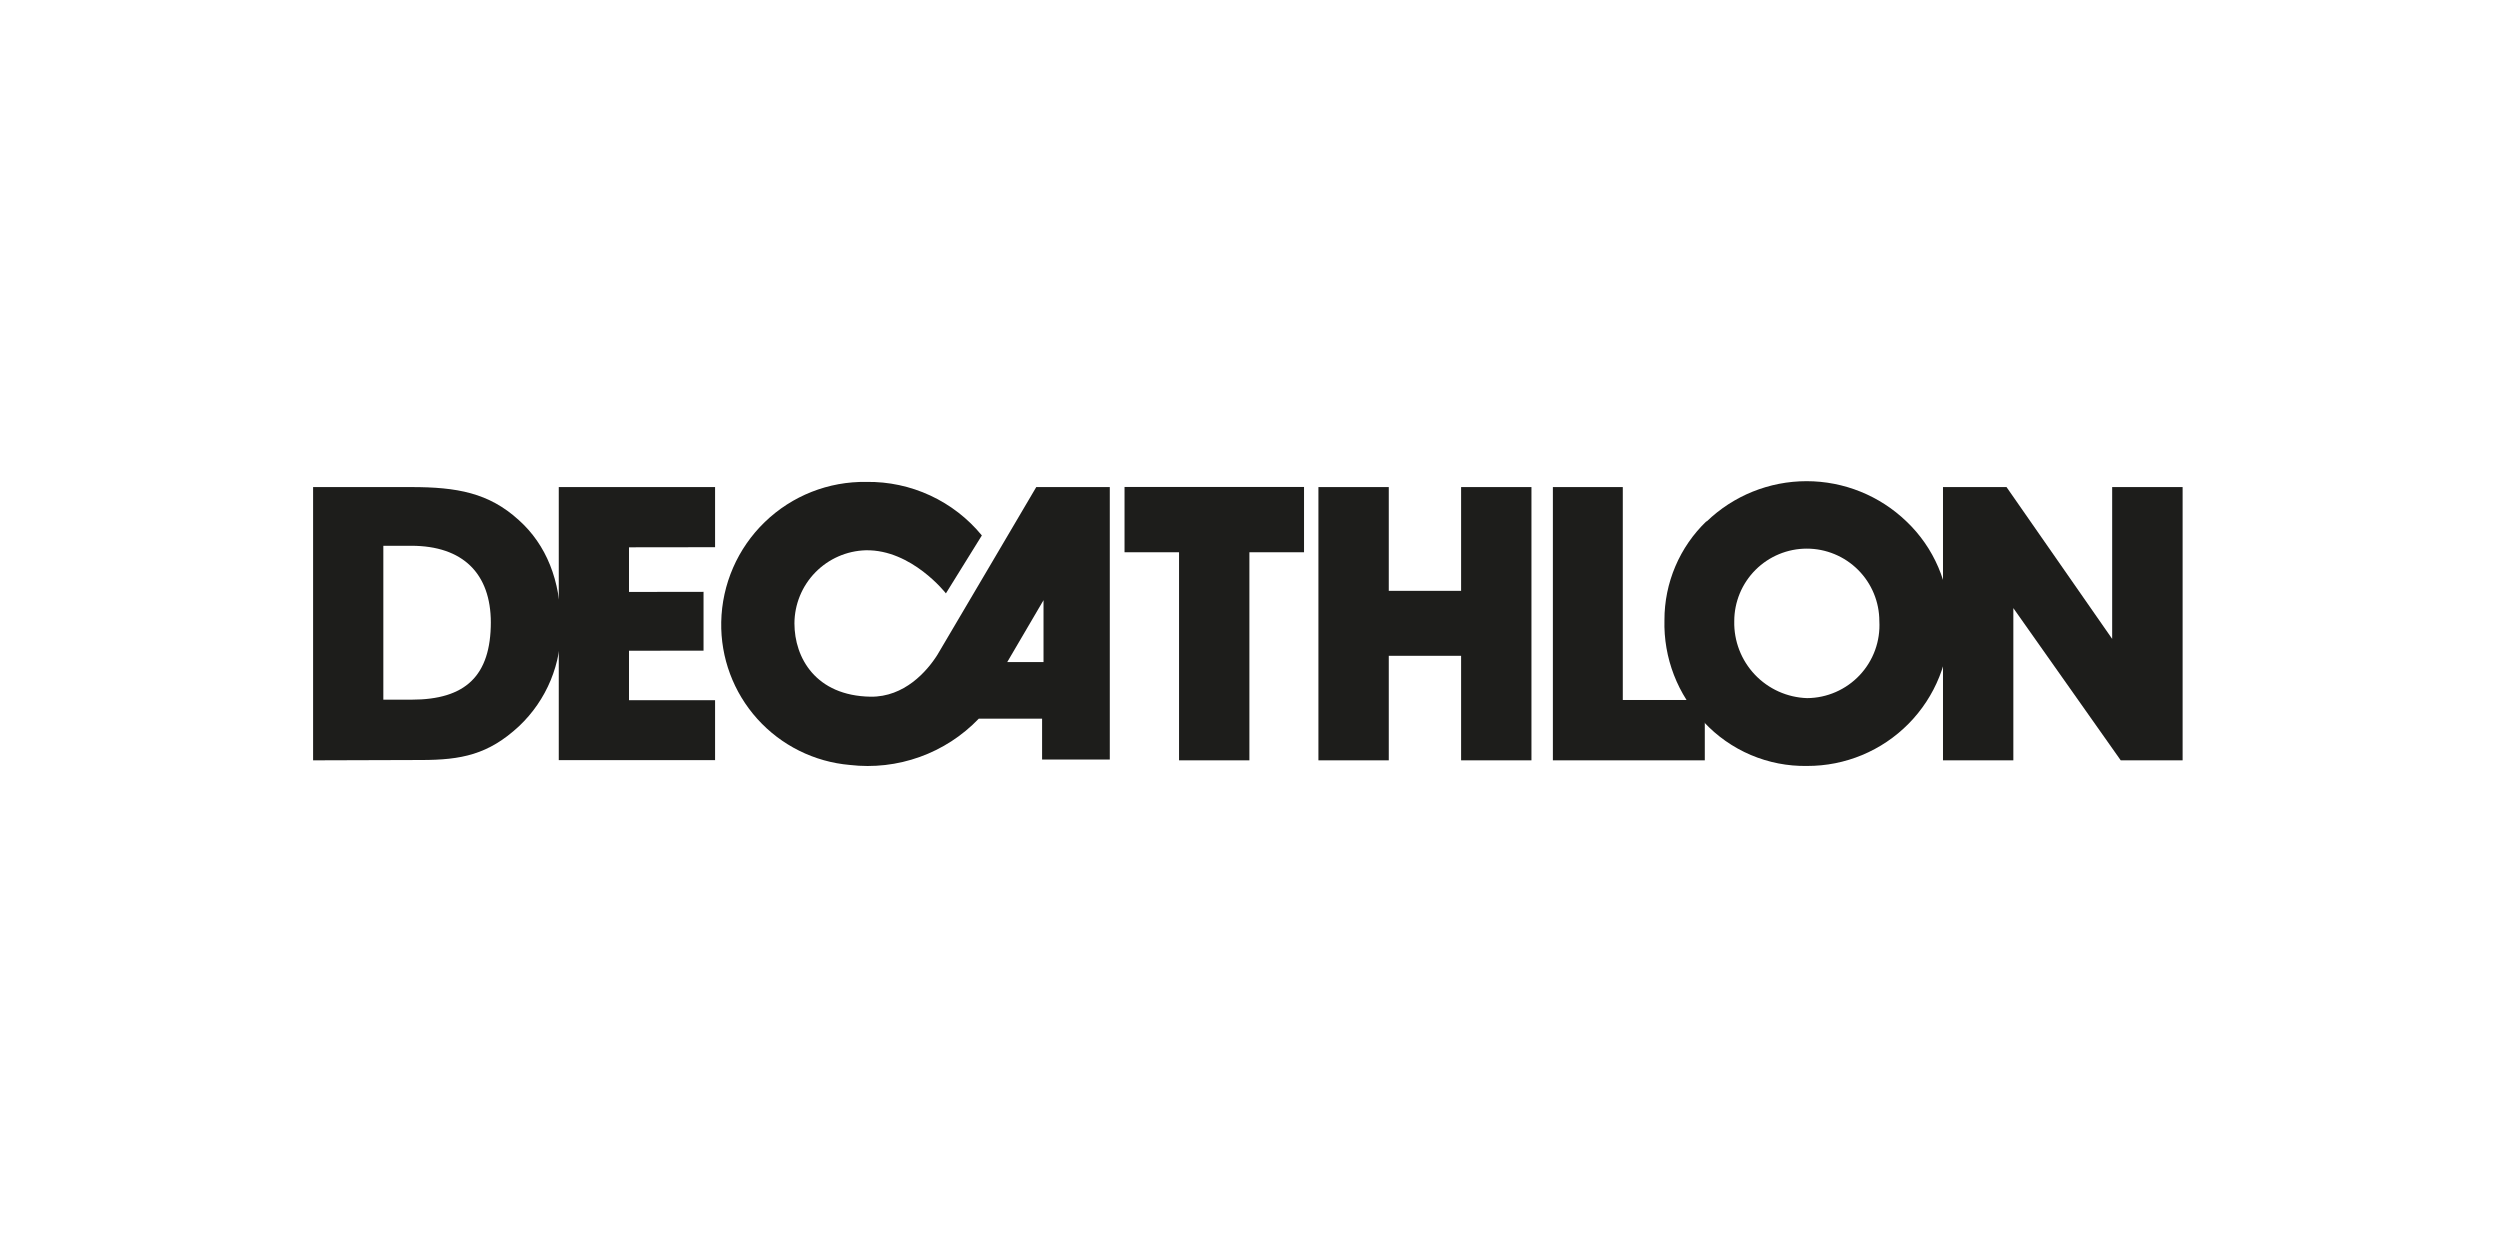
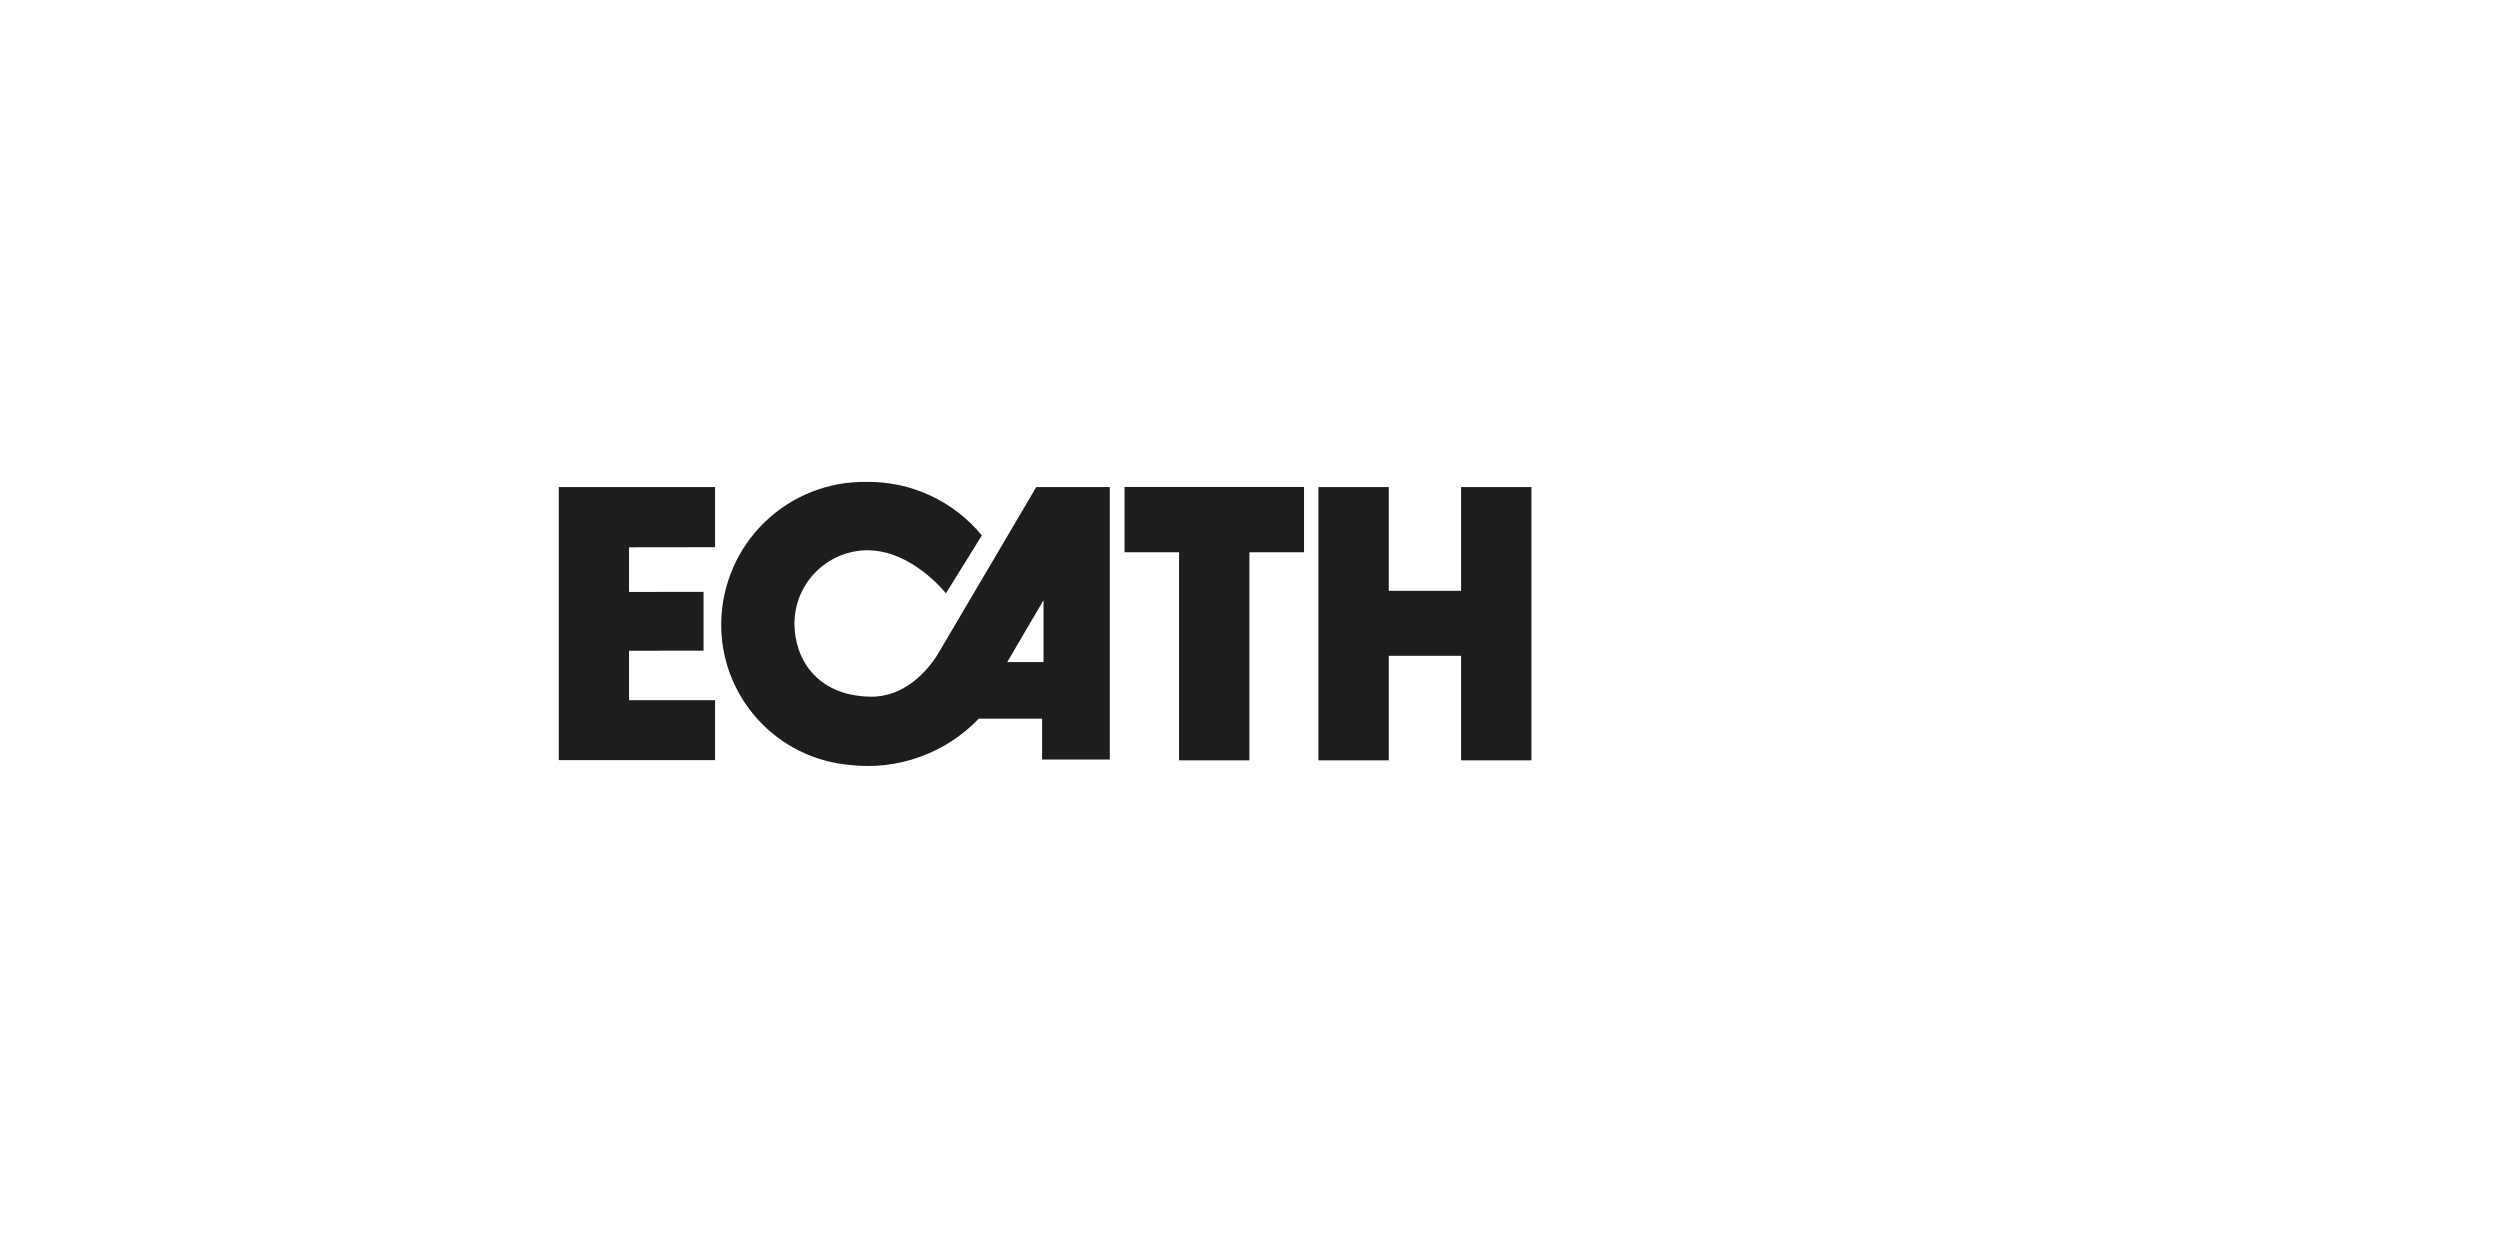
<svg xmlns="http://www.w3.org/2000/svg" width="341" height="171" viewBox="0 0 341 171" fill="none">
  <path d="M76.216 66.437H97.536V74.638L85.796 74.653V80.741L95.962 80.726V88.747L85.796 88.762V95.509H97.536V103.68H76.216V66.437Z" fill="#1D1D1B" />
  <path d="M141.346 66.437C141.346 66.437 128.992 87.428 127.852 89.332C126.443 91.566 123.354 95.089 118.751 95.029C111.255 94.909 108.361 89.707 108.361 85.029C108.372 82.429 109.393 79.935 111.209 78.075C113.025 76.214 115.493 75.132 118.092 75.058C124.359 74.938 129.022 80.936 129.022 80.936L133.924 73.034C132.018 70.712 129.612 68.85 126.887 67.586C124.161 66.322 121.186 65.688 118.182 65.733C113.022 65.648 108.04 67.613 104.327 71.197C100.614 74.78 98.474 79.69 98.376 84.849C98.282 89.717 100.041 94.439 103.299 98.058C106.556 101.677 111.067 103.922 115.918 104.34C119.137 104.717 122.401 104.344 125.452 103.249C128.504 102.154 131.26 100.367 133.505 98.028C133.505 98.028 133.415 98.028 133.804 98.028C136.098 98.028 142.141 98.028 142.141 98.028V103.605H151.376V66.437H141.346ZM142.336 90.306H137.388L142.336 81.865V90.306Z" fill="#1D1D1B" />
  <path d="M160.822 103.71V75.328H153.386V66.422H177.87V75.328H170.418V103.71H160.822Z" fill="#1D1D1B" />
  <path d="M199.294 89.452H189.429V103.71H179.833V66.437H189.429V80.591H199.294V66.437H208.89V103.71H199.294V89.452Z" fill="#1D1D1B" />
-   <path d="M211.813 103.71V66.437H221.349V95.479H232.534V103.71H211.813Z" fill="#1D1D1B" />
-   <path d="M246.493 95.224C247.838 95.214 249.168 94.931 250.401 94.391C251.634 93.852 252.745 93.068 253.666 92.087C254.587 91.105 255.299 89.947 255.76 88.683C256.22 87.418 256.418 86.073 256.343 84.729C256.343 82.105 255.3 79.588 253.445 77.732C251.589 75.876 249.072 74.833 246.448 74.833C243.823 74.833 241.306 75.876 239.45 77.732C237.595 79.588 236.552 82.105 236.552 84.729C236.491 87.435 237.502 90.056 239.363 92.022C241.225 93.987 243.787 95.138 246.493 95.224ZM232.774 71.145C236.436 67.609 241.327 65.633 246.418 65.633C251.508 65.633 256.4 67.609 260.061 71.145C261.91 72.907 263.381 75.027 264.387 77.374C265.392 79.722 265.91 82.25 265.909 84.804C265.951 87.377 265.479 89.933 264.521 92.322C263.563 94.711 262.139 96.885 260.331 98.716C258.523 100.548 256.368 102.001 253.992 102.989C251.616 103.978 249.066 104.483 246.493 104.475C243.854 104.521 241.235 104.011 238.807 102.978C236.378 101.944 234.195 100.411 232.399 98.478C230.63 96.631 229.244 94.452 228.323 92.066C227.402 89.68 226.963 87.135 227.031 84.579C227.026 82.058 227.533 79.563 228.52 77.243C229.507 74.924 230.954 72.829 232.774 71.085" fill="#1D1D1B" />
-   <path d="M265.024 103.71V66.437H273.69L288.099 87.143V66.437H297.709V103.71H289.268L274.62 82.945V103.71H265.024Z" fill="#1D1D1B" />
-   <path d="M66.95 84.939C66.95 78.237 63.142 74.444 56.095 74.444H52.287V95.434H56.14C63.487 95.434 66.95 92.195 66.95 84.849M42.706 103.71V66.437H56.095C62.332 66.437 66.68 67.217 70.758 70.935C74.507 74.294 76.486 79.166 76.486 85.299C76.561 87.861 76.094 90.411 75.115 92.781C74.135 95.15 72.666 97.286 70.803 99.047C66.62 102.931 62.932 103.665 57.414 103.665L42.706 103.71Z" fill="#1D1D1B" />
</svg>